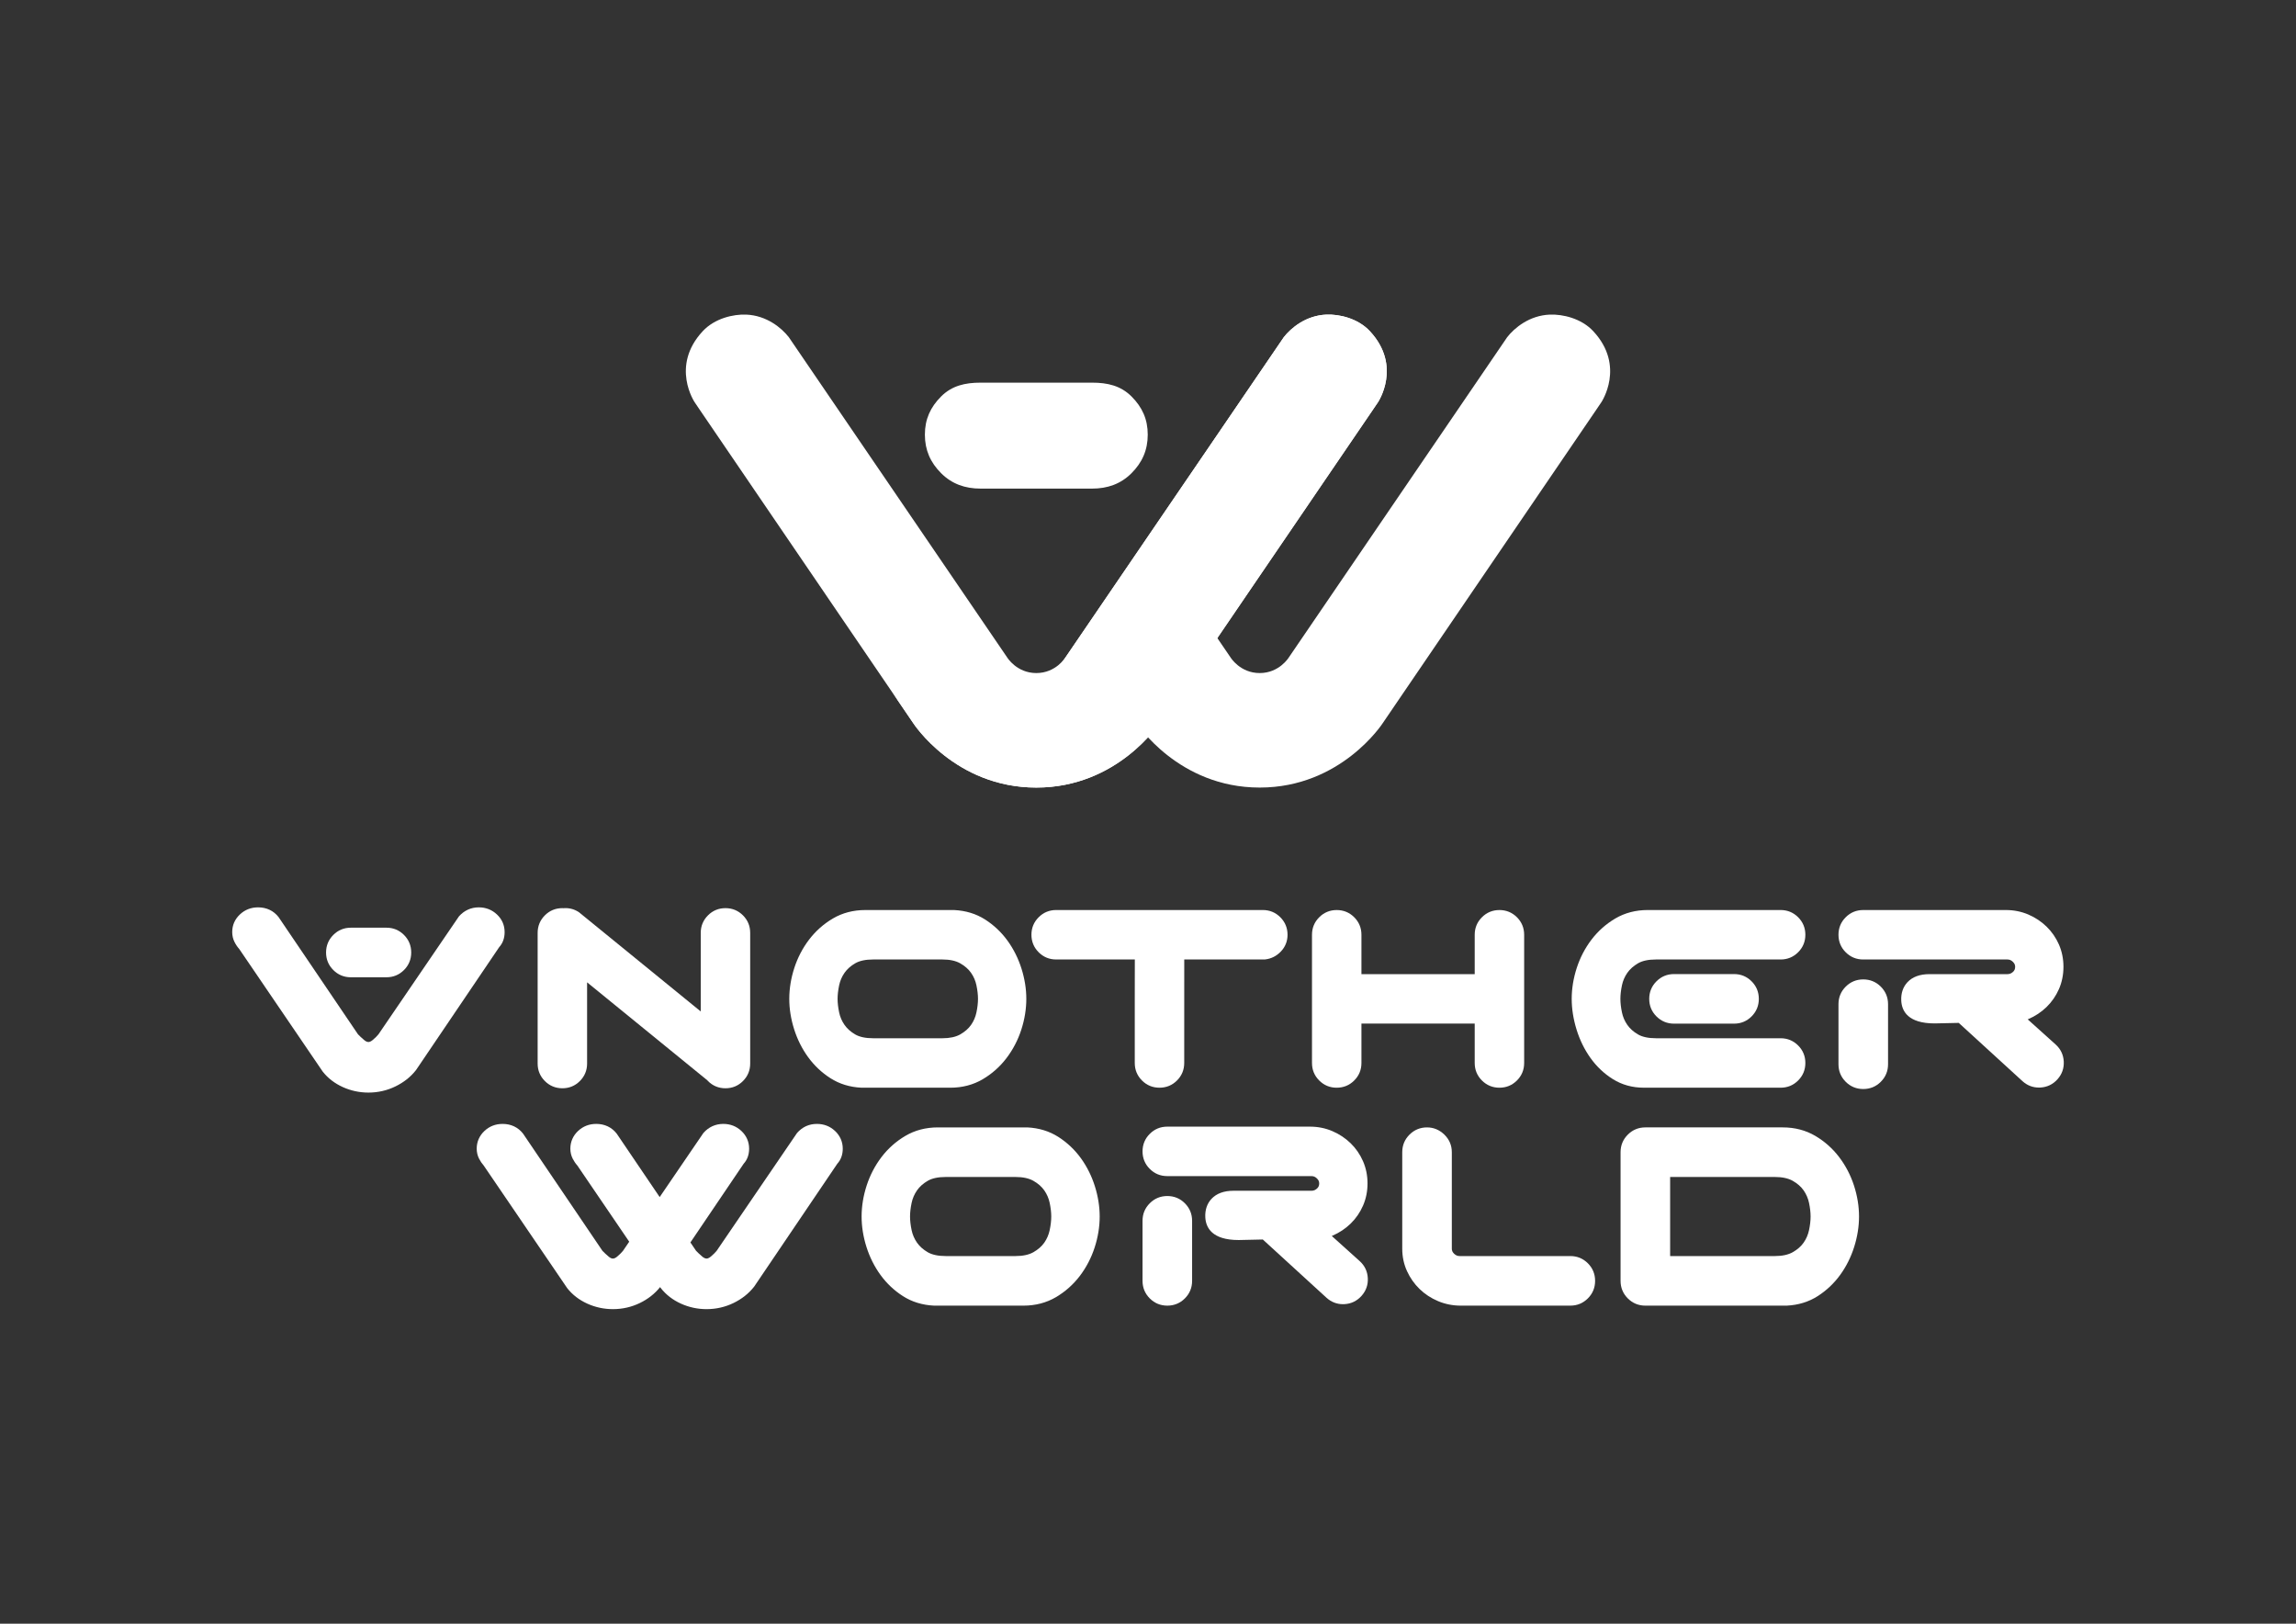
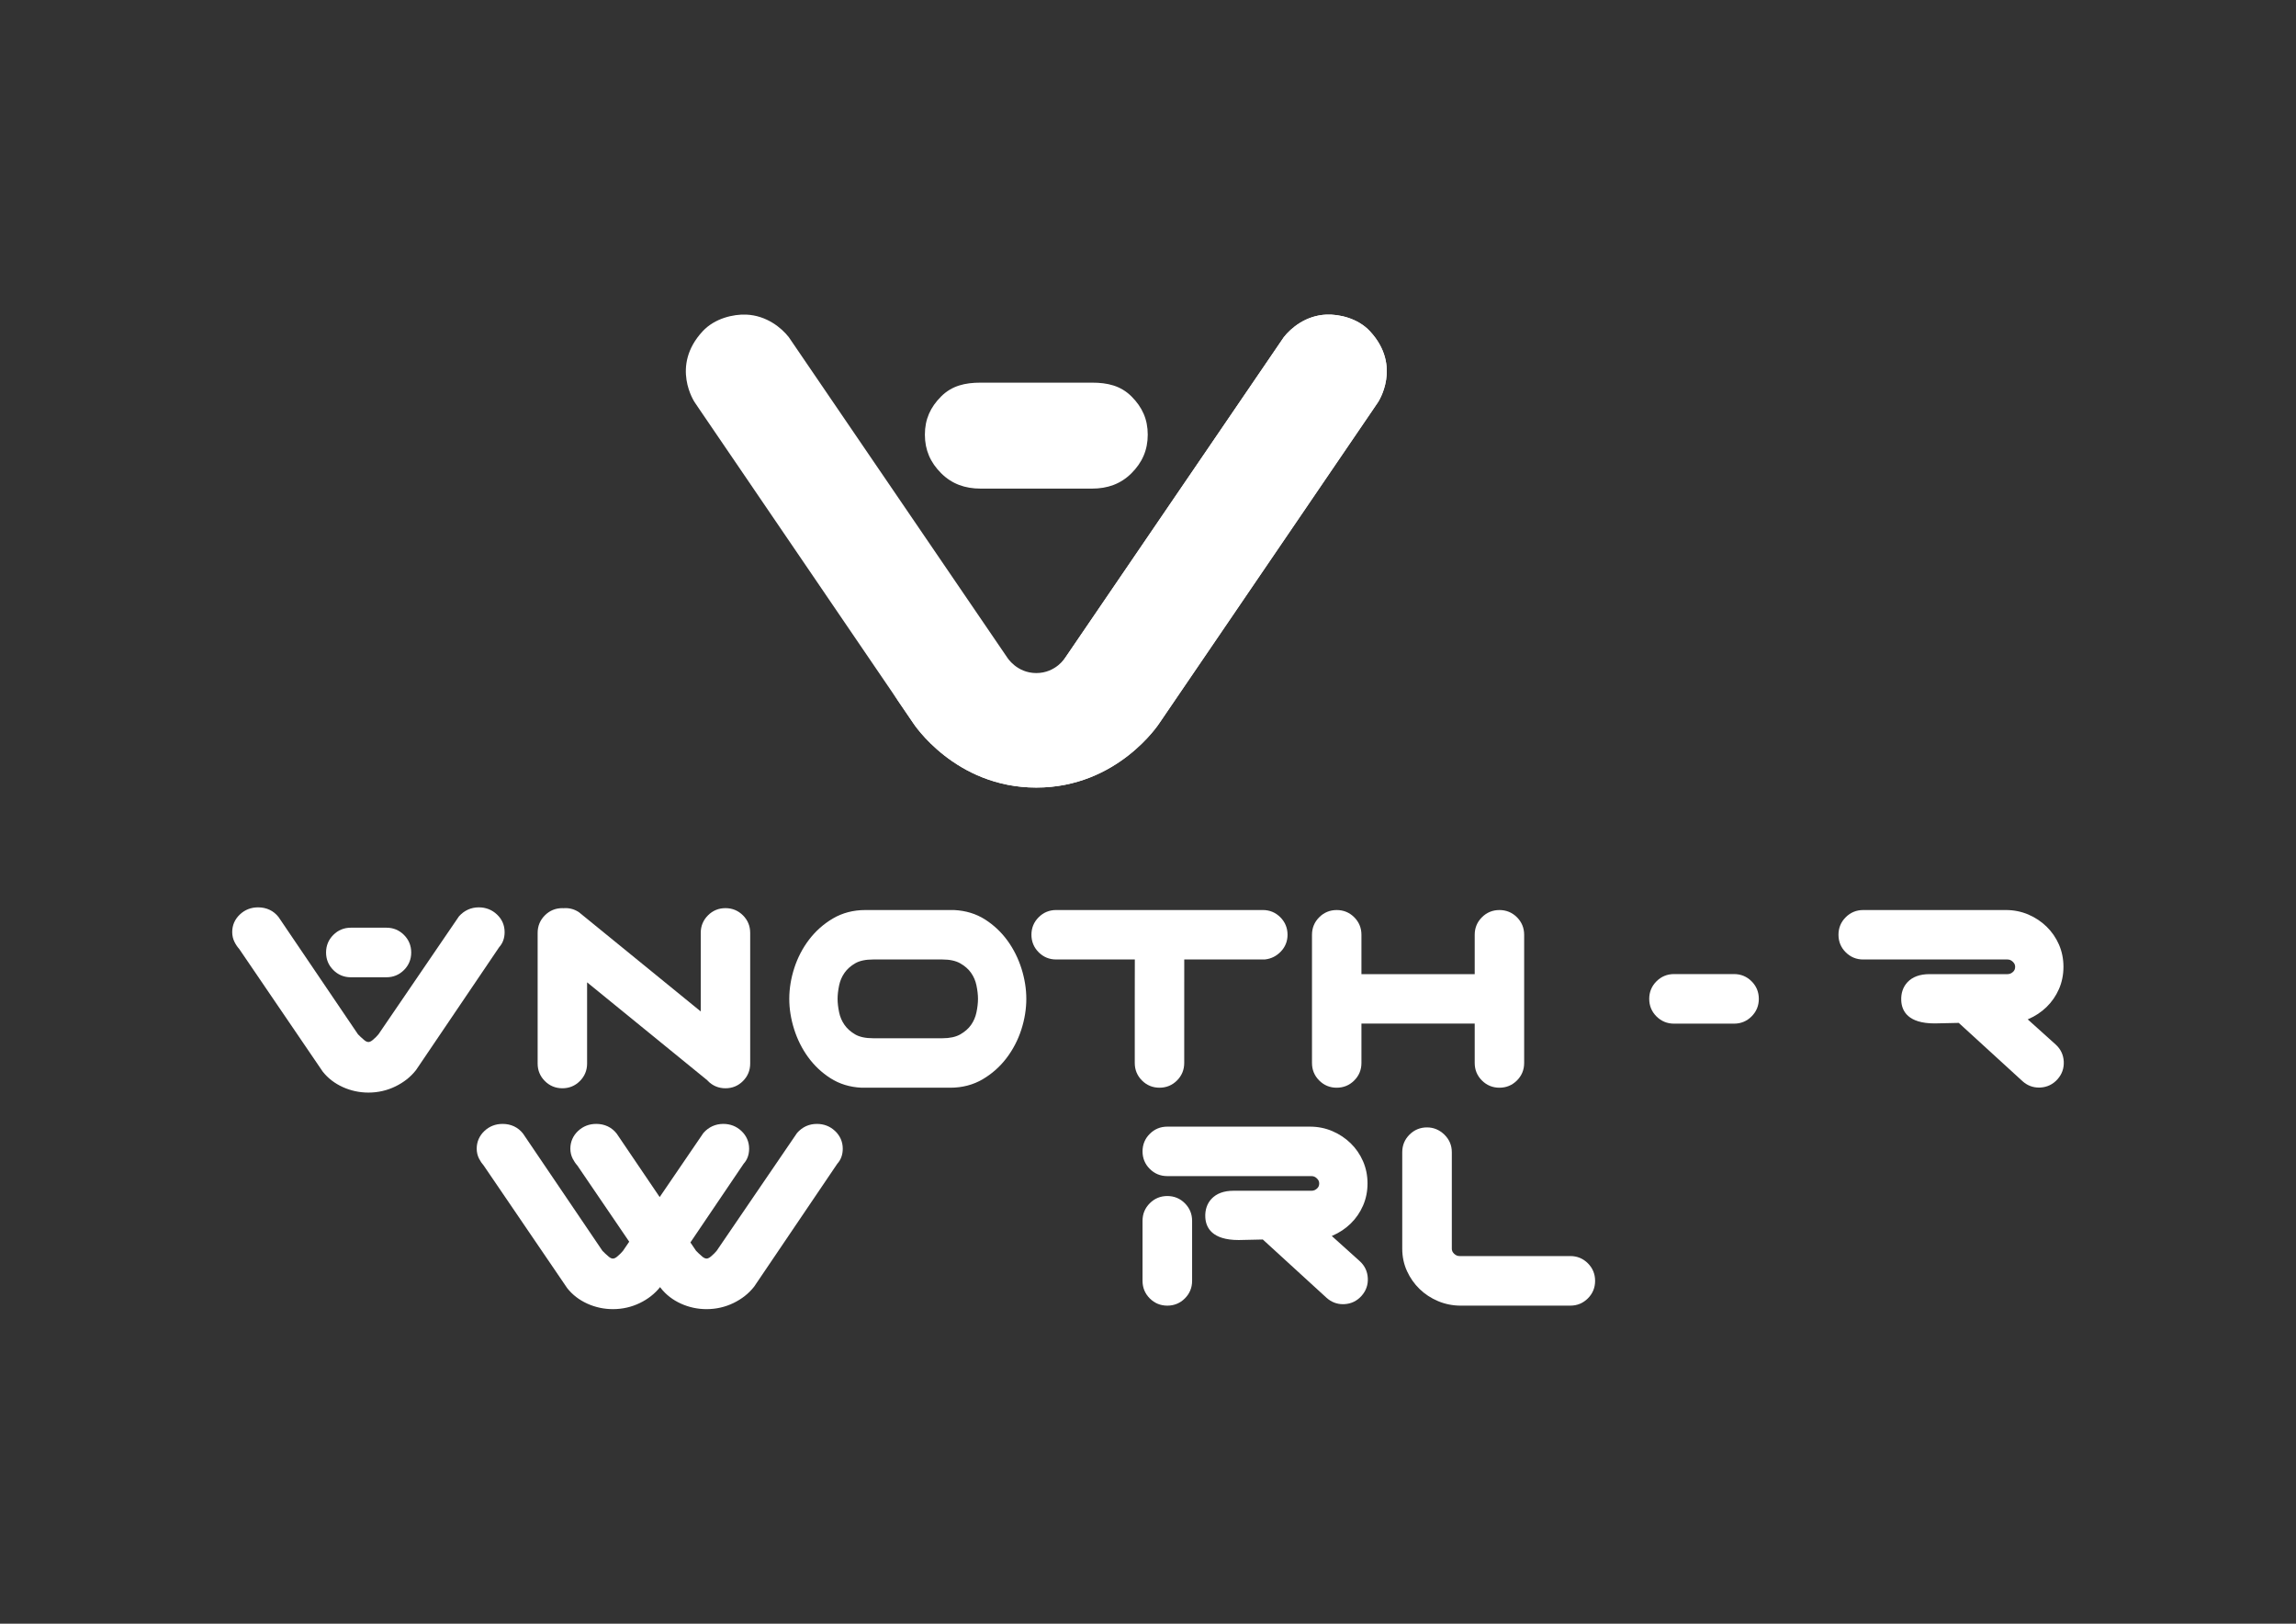
<svg xmlns="http://www.w3.org/2000/svg" xml:space="preserve" width="297mm" height="210mm" version="1.1" style="shape-rendering:geometricPrecision; text-rendering:geometricPrecision; image-rendering:optimizeQuality; fill-rule:evenodd; clip-rule:evenodd" viewBox="0 0 2970000 2100000">
  <rect x="0" y="0" width="2970000" height="2100000" fill="#333333" stroke="none" />
  <defs>
    <style type="text/css">
   
    .fil0 {fill:white;fill-rule:nonzero}
   
  </style>
  </defs>
  <g id="Слой_x0020_1">
    <g id="_105553345781920">
-       <path class="fil0" d="M2061020 428385c-15648,-16818 -39800,-22137 -56201,-21487 -26595,1046 -45909,17325 -55148,29127l-282488 414232c0,0 -12270,20237 -37708,20237 -25434,0 -37708,-20237 -37708,-20237l-71567 -104948c-5233,6729 -11139,12835 -18563,16110 -11588,5128 -16684,4104 -20912,18505 -1971,6716 -3524,13352 -6212,19867 -4082,9911 -9538,18179 -18279,24557 -8045,5861 -17302,8607 -24414,15705 -5972,5973 -9270,13352 -12047,21069l50623 74294c0,0 53684,83168 158980,83168 32,0 67,0 99,0 35,0 70,0 102,0 105296,0 158981,-83168 158981,-83168l276457 -405705 6321 -9325c0,0 31758,-46764 -10316,-92001z" />
      <path class="fil0" d="M1772071 428385c-15647,-16818 -39803,-22141 -56203,-21487 -26595,1046 -45910,17325 -55145,29124l-282488 414232c0,0 -12274,20240 -37708,20240 -25438,0 -37708,-20240 -37708,-20240l-282492 -414232c-9244,-11799 -28562,-28078 -55154,-29124 -16403,-654 -40543,4669 -56191,21487 -42074,45234 -10316,91998 -10316,91998l6321 9328 276457 405702c0,0 53685,83168 158981,83168 32,0 67,0 102,0 32,0 67,0 99,0 105296,0 158980,-83168 158980,-83168l276458 -405702 6323 -9328c0,0 31758,-46764 -10316,-91998z" />
      <path class="fil0" d="M1463664 512743c-13970,-13952 -31116,-17842 -50993,-17842l-53831 0 -18313 0 -18314 0 -53831 0c-19866,0 -37023,3890 -50983,17842 -13936,13960 -21012,29528 -21012,49395 0,19889 7076,35954 21012,49880 13929,13951 31085,19915 50983,19915l53831 0 18314 0 18313 0 53831 0c19899,0 37055,-5964 50993,-19915 13926,-13926 21002,-29991 21002,-49880 0,-19867 -7063,-35435 -21002,-49395z" />
      <path class="fil0" d="M1772071 428385c-15647,-16818 -39803,-22137 -56203,-21487 -26595,1046 -45910,17325 -55145,29127 0,0 -266177,390383 -282488,414232 -63458,92716 -176832,115711 -224059,45132l27268 40027c0,0 53685,83168 158981,83168 32,0 67,0 102,0 32,0 67,0 99,0 105296,0 158980,-83168 158980,-83168l276458 -405705 6323 -9325c0,0 31758,-46764 -10316,-92001z" />
      <path class="fil0" d="M652745 1205499c0,-8932 -3352,-16614 -9956,-22813 -6457,-6084 -14366,-9168 -23521,-9168 -9990,0 -18843,4037 -25606,11665l-104081 152523c-1719,2149 -4206,4624 -7424,7347 -3036,2596 -4962,2596 -5603,2596 -1722,0 -3555,-842 -5603,-2609 -3125,-2643 -5781,-5118 -7917,-7369l-102720 -151611c-6435,-8211 -15581,-12542 -26461,-12542 -9146,0 -17054,3084 -23521,9159 -6604,6218 -9956,13890 -9956,22822 0,4579 1002,8900 2982,12861 1629,3262 3677,6288 6084,9008l107975 158531c6703,8537 15466,15287 26043,20080 10437,4713 21576,7099 33094,7099 12319,0 24054,-2666 34886,-7944 10823,-5265 19685,-12226 26707,-21193l107557 -158932c4668,-5131 7041,-11691 7041,-19510z" />
      <path class="fil0" d="M1129520 1342811c-9799,0 -17628,-1655 -23253,-4927 -5861,-3421 -10530,-7573 -13846,-12363 -3444,-4939 -5705,-10217 -6942,-16132 -1339,-6391 -2015,-12287 -2015,-17517 0,-5220 676,-11125 2015,-17503 1237,-5928 3498,-11206 6942,-16145 3316,-4780 7975,-8942 13846,-12351 5638,-3284 13454,-4939 23253,-4939l89515 0c9493,0 17267,1677 23071,4974 5995,3406 10721,7558 14028,12316 3444,4952 5714,10239 6942,16145 1339,6378 2012,12274 2012,17503 0,5243 -673,11139 -2012,17517 -1228,5906 -3498,11180 -6930,16132 -3329,4768 -8045,8910 -14027,12319 -5817,3294 -13578,4971 -23084,4971l-89515 0zm141656 53031c11967,-7044 22318,-16235 30756,-27316 8345,-10957 14793,-23298 19146,-36694 4321,-13310 6515,-26764 6515,-39960 0,-12857 -2105,-26030 -6257,-39159 -4161,-13173 -10236,-25322 -18065,-36123 -7908,-10890 -17628,-20080 -28891,-27303 -11642,-7436 -25029,-11576 -40227,-12306l-114869 0c-15469,0 -29564,3677 -41905,10935 -11971,7041 -22319,16231 -30769,27303 -8358,10966 -14793,23320 -19133,36694 -4321,13310 -6515,26751 -6515,39959 0,12858 2105,26031 6257,39160 4161,13195 10236,25345 18055,36110 7918,10925 17650,20106 28897,27303 11633,7459 25020,11598 40231,12331l114869 0c15469,0 29564,-3679 41905,-10934z" />
      <path class="fil0" d="M1522502 1397443c6199,-6190 9350,-13814 9350,-22648l44 -133858 103574 0 957 -54c7864,-877 14704,-4286 20351,-10147 5794,-6030 8728,-13355 8728,-21780 0,-8821 -3147,-16435 -9346,-22647 -6200,-6196 -13815,-9337 -22635,-9337l-267312 0c-8830,0 -16448,3150 -22635,9337 -6208,6199 -9349,13817 -9349,22647 0,8830 3141,16445 9340,22644 6196,6189 13814,9337 22644,9337l101753 0c-35,14614 -80,43493 -80,50929l0 82929c0,8843 3151,16471 9337,22635 6177,6199 13805,9337 22644,9337 8834,0 16461,-3138 22635,-9324z" />
      <path class="fil0" d="M1729117 1406773c8830,0 16449,-3141 22644,-9337 6200,-6199 9337,-13804 9337,-22647l0 -50939 146516 0 0 50939c0,8843 3150,16471 9337,22635 6189,6199 13804,9349 22647,9349 8830,0 16445,-3141 22644,-9337 6199,-6199 9337,-13804 9337,-22647l0 -165830c0,-8820 -3138,-16445 -9347,-22657 -6199,-6186 -13817,-9324 -22634,-9324 -8833,0 -16448,3138 -22635,9337 -6212,6186 -9349,13801 -9349,22644l0 50929 -146516 0 0 -50929c0,-8820 -3137,-16445 -9337,-22657 -6208,-6186 -13823,-9324 -22644,-9324 -8830,0 -16457,3151 -22634,9337 -6209,6186 -9350,13801 -9350,22644l0 165830c0,8843 3151,16471 9340,22635 6174,6199 13802,9349 22644,9349z" />
-       <path class="fil0" d="M2303347 1406773c8830,0 16448,-3141 22635,-9337 6209,-6199 9346,-13804 9346,-22647 0,-8820 -3137,-16435 -9346,-22644 -6209,-6186 -13827,-9337 -22635,-9337l-161219 0c-9796,0 -17628,-1655 -23253,-4927 -5861,-3399 -10517,-7561 -13846,-12353 -3444,-4949 -5705,-10227 -6942,-16142 -1339,-6381 -2012,-12274 -2012,-17517 0,-5229 673,-11113 2012,-17516 1237,-5915 3498,-11180 6942,-16120 3317,-4780 7985,-8944 13846,-12363 5638,-3275 13467,-4927 23253,-4927l161219 0c8821,0 16436,-3141 22644,-9349 6200,-6200 9337,-13815 9337,-22635 0,-8820 -3137,-16445 -9346,-22657 -6199,-6186 -13814,-9324 -22635,-9324l-171940 0c-15466,0 -29573,3677 -41904,10935 -11968,7041 -22319,16231 -30766,27303 -8358,10966 -14793,23320 -19137,36694 -4317,13320 -6511,26764 -6511,39959 0,12826 2092,26146 6231,39599 4152,13499 10226,25884 18045,36841 7941,11126 17705,20352 29013,27405 11731,7347 25243,11059 40147,11059l176822 0z" />
      <path class="fil0" d="M727460 1407507c8830,0 16457,-3148 22634,-9337 6199,-6187 9347,-13802 9347,-22644l0 -105025 155606 126760c268,290 460,619 753,899 6199,6199 13814,9347 22634,9347 8843,0 16471,-3148 22635,-9337 6209,-6187 9346,-13802 9346,-22644l0 -169003c0,-8830 -3137,-16445 -9337,-22644 -6186,-6190 -13801,-9337 -22644,-9337 -8820,0 -16435,3138 -22634,9337l0 9c-6199,6199 -9350,13827 -9350,22635l0 101629 -157210 -128078 -801 -574c-6186,-3957 -12880,-5500 -19898,-4859 -373,-10 -711,-99 -1081,-99 -8821,0 -16436,3138 -22635,9324l-9 22c-6199,6212 -9337,13827 -9337,22635l0 169003c0,8830 3138,16448 9337,22634 6196,6199 13823,9347 22644,9347z" />
      <path class="fil0" d="M2165429 1259805c-8830,0 -16467,3151 -22701,9372 -6209,6222 -9359,13859 -9359,22689 0,8856 3150,16493 9359,22692 6212,6209 13840,9369 22701,9369l77646 0c8855,0 16493,-3148 22701,-9369l0 0c6212,-6212 9360,-13849 9360,-22692 0,-8843 -3148,-16480 -9360,-22689 -6199,-6221 -13836,-9372 -22701,-9372l-77646 0z" />
      <path class="fil0" d="M453837 1263948l46044 0c8842,0 16480,-3151 22692,-9360l9 0c6209,-6221 9350,-13849 9350,-22692 0,-8852 -3141,-16489 -9350,-22701 -6208,-6209 -13849,-9369 -22701,-9369l-46044 0c-8830,0 -16471,3148 -22702,9369 -6211,6221 -9359,13862 -9359,22701 0,8843 3160,16493 9359,22680 6209,6221 13837,9372 22702,9372z" />
      <path class="fil0" d="M2658991 1350787l-36057 -32444c316,-102 587,-204 833,-306 8887,-3814 16818,-9079 23569,-15635 6782,-6604 12171,-14410 16020,-23186 3868,-8865 5836,-18562 5836,-28811 0,-10237 -1968,-19921 -5836,-28786l0 -13c-3849,-8785 -9238,-16582 -16020,-23186 -6739,-6547 -14669,-11812 -23592,-15648 -9011,-3846 -18763,-5794 -28967,-5794l-184629 0c-8829,0 -16444,3141 -22634,9340 -6209,6187 -9347,13802 -9347,22644 0,8830 3138,16448 9337,22635 6200,6199 13815,9337 22644,9337l186577 0c2688,0 4847,921 6997,2981 2056,1981 2981,3970 2981,6490 0,2780 -880,4828 -2825,6604 -2159,1967 -4433,2879 -7153,2879l-100943 0c-12274,0 -21793,3476 -28295,10339 -5826,6141 -8638,14467 -8122,24053 721,13374 8754,29338 43165,29338l2691 -58c10428,-214 19876,-414 28515,-628l82473 75394c6084,5491 13218,8256 21228,8256 606,0 1225,-22 1843,-45 8754,-472 16178,-4027 22096,-10583 5906,-6582 8661,-14344 8199,-23075 -460,-8741 -4015,-16177 -10584,-22092z" />
-       <path class="fil0" d="M2410228 1266709c-8852,0 -16489,3151 -22701,9360 -6209,6199 -9360,13849 -9360,22701l0 77658c0,8840 3151,16467 9360,22689l0 13c6221,6208 13862,9346 22701,9346 8856,0 16493,-3150 22692,-9359 6222,-6209 9372,-13837 9372,-22689l0 -77658c0,-8843 -3150,-16480 -9372,-22701 -6221,-6209 -13859,-9360 -22692,-9360z" />
      <path class="fil0" d="M1056664 1453595c-10124,0 -18740,3929 -25603,11668l-104068 152510c-1735,2150 -4232,4634 -7427,7357 -3058,2599 -4971,2599 -5612,2599 -1710,0 -3556,-845 -5603,-2589 -3116,-2653 -5782,-5141 -7931,-7389l-7347 -10845 68892 -101820c4681,-5131 7054,-11687 7054,-19507 0,-8807 -3454,-16716 -9965,-22825 -6448,-6075 -14366,-9159 -23512,-9159 -9991,0 -18843,4028 -25616,11668l-56608 82965 -55608 -82078c-6435,-8212 -15581,-12555 -26470,-12555 -9133,0 -17042,3084 -23512,9159 -6512,6132 -9955,14018 -9955,22825 0,4545 991,8875 2981,12880 1655,3262 3690,6301 6097,8999l67071 98491 -8067 11824c-1719,2150 -4219,4634 -7424,7367 -4107,3501 -7121,3488 -11206,0 -3115,-2653 -5781,-5141 -7930,-7389l-102707 -151601c-6435,-8212 -15594,-12555 -26471,-12555 -9136,0 -17054,3084 -23511,9159 -6515,6132 -9969,14018 -9969,22825 0,4557 1002,8888 2995,12880 1642,3262 3689,6289 6084,8999l107975 158518c6703,8540 15466,15291 26030,20080 10418,4704 21554,7099 33107,7099 12309,0 24041,-2666 34886,-7931 10562,-5150 19235,-11936 26177,-20597l922 1349c6706,8540 15469,15291 26034,20080 10415,4704 21563,7099 33107,7099 12305,0 24040,-2666 34882,-7931 10823,-5274 19679,-12226 26698,-21193l107566 -158945c4672,-5131 7044,-11687 7044,-19507 0,-8807 -3444,-16706 -9968,-22825 -6445,-6075 -14353,-9159 -23512,-9159z" />
-       <path class="fil0" d="M1359858 1573378c0,5243 -676,11158 -2025,17571 -1215,5851 -3569,11307 -6952,16199 -3355,4780 -8090,8955 -14098,12376 -5848,3317 -13645,4994 -23173,4994l-90178 0c-9831,0 -17682,-1665 -23342,-4949 -5884,-3431 -10562,-7606 -13904,-12408 -3409,-4895 -5749,-10351 -6974,-16199 -1339,-6426 -2025,-12341 -2025,-17584 0,-5242 686,-11161 2025,-17583 1225,-5852 3565,-11308 6974,-16200 3329,-4805 8011,-8976 13904,-12407 5660,-3285 13511,-4953 23342,-4953l90178 0c9541,0 17325,1678 23173,4997 6021,3419 10756,7593 14076,12363 3405,4905 5759,10361 6974,16200 1349,6422 2025,12341 2025,17583zm38259 -75518c-7930,-10925 -17685,-20125 -28989,-27383 -11668,-7459 -25100,-11620 -40343,-12363l-115621 0c-15527,0 -29666,3689 -42029,10979 -12025,7067 -22399,16289 -30859,27383 -8380,11014 -14838,23387 -19203,36809 -4343,13364 -6534,26853 -6534,40093 0,12893 2101,26111 6263,39293 4187,13231 10284,25415 18125,36203 7941,10945 17695,20170 28990,27402 11665,7472 25109,11624 40352,12363l115621 0c15505,0 29644,-3689 42030,-10966 12015,-7076 22398,-16302 30858,-27405 8371,-11002 14828,-23378 19191,-36796 4343,-13365 6537,-26854 6537,-40094 0,-12892 -2105,-26110 -6266,-39296 -4184,-13218 -10281,-25412 -18123,-36222z" />
      <path class="fil0" d="M2031293 1624518l-143265 0c-2666,0 -4905,-954 -7054,-3014 -2047,-1967 -2969,-3970 -2969,-6524l0 -124802c0,-8888 -3262,-16560 -9720,-22816 -6377,-6129 -13893,-9248 -22341,-9248 -8842,0 -16480,3150 -22701,9362 -6209,6209 -9359,13846 -9359,22702l0 124802c0,10348 2079,20112 6164,29012 4014,8763 9471,16547 16256,23129 6783,6604 14848,11891 23949,15705 9168,3859 19002,5817 29248,5817l141792 0c8840,0 16480,-3151 22702,-9372 6208,-6209 9359,-13850 9359,-22689 0,-8856 -3151,-16483 -9359,-22705 -6222,-6209 -13862,-9359 -22702,-9359z" />
-       <path class="fil0" d="M2342111 1573378c0,5252 -689,11158 -2025,17584 -1228,5848 -3568,11294 -6964,16186 -3330,4780 -8065,8945 -14073,12363 -5861,3330 -13658,5007 -23186,5007l-135447 0 0 -102283 135447 0c9528,0 17325,1678 23173,4997 6021,3432 10756,7593 14073,12363 3409,4905 5749,10348 6977,16200 1336,6422 2025,12341 2025,17583zm36908 -76893c-8438,-11090 -18821,-20316 -30846,-27401 -12385,-7281 -26525,-10970 -42029,-10970l-177788 0c-8843,0 -16468,3150 -22689,9359 -6221,6212 -9372,13849 -9372,22702l0 166404c0,8855 3151,16492 9372,22701 6199,6199 13836,9359 22689,9359l183097 -9c14819,-730 28260,-4882 39938,-12354 11295,-7245 21049,-16457 28980,-27392 7851,-10823 13948,-23004 18122,-36222 4162,-13196 6266,-26414 6266,-39284 0,-13218 -2194,-26697 -6537,-40093 -4375,-13454 -10845,-25843 -19203,-36800z" />
      <path class="fil0" d="M1722701 1598503c313,-102 584,-204 820,-306 8900,-3823 16831,-9075 23591,-15648 6796,-6626 12172,-14432 15995,-23183 3884,-8855 5852,-18552 5852,-28801 0,-10237 -1968,-19921 -5852,-28786 -3823,-8776 -9212,-16582 -16008,-23196 -6738,-6550 -14668,-11815 -23578,-15638 -9012,-3859 -18763,-5816 -28990,-5816l-184615 0c-8834,0 -16449,3150 -22648,9349 -6196,6187 -9337,13814 -9337,22635 0,8830 3141,16457 9337,22644 6199,6199 13814,9337 22648,9337l186573 0c2688,0 4838,921 6996,2991 2060,1971 2972,3960 2972,6480 0,2790 -867,4828 -2825,6604 -2149,1970 -4420,2879 -7143,2879l-100943 0c-12274,0 -21802,3476 -28304,10339 -5826,6145 -8626,14467 -8122,24053 720,13374 8763,29338 43177,29338l2678 -55c10437,-213 19889,-427 28528,-631l82470 75407c6087,5466 13218,8246 21228,8246 609,0 1228,-22 1847,-48 8750,-472 16177,-4037 22082,-10596 5906,-6556 8674,-14321 8199,-23062 -450,-8750 -4005,-16187 -10574,-22092l-36054 -32444z" />
      <path class="fil0" d="M1509989 1546869c-8852,0 -16490,3151 -22689,9360 -6221,6199 -9372,13849 -9372,22701l0 77645c0,8843 3151,16480 9359,22702l13 0c6209,6221 13849,9359 22689,9359 8855,0 16493,-3150 22692,-9350 6221,-6208 9372,-13846 9372,-22711l0 -77645c0,-8843 -3151,-16480 -9372,-22701 -6209,-6209 -13849,-9360 -22692,-9360z" />
    </g>
  </g>
</svg>